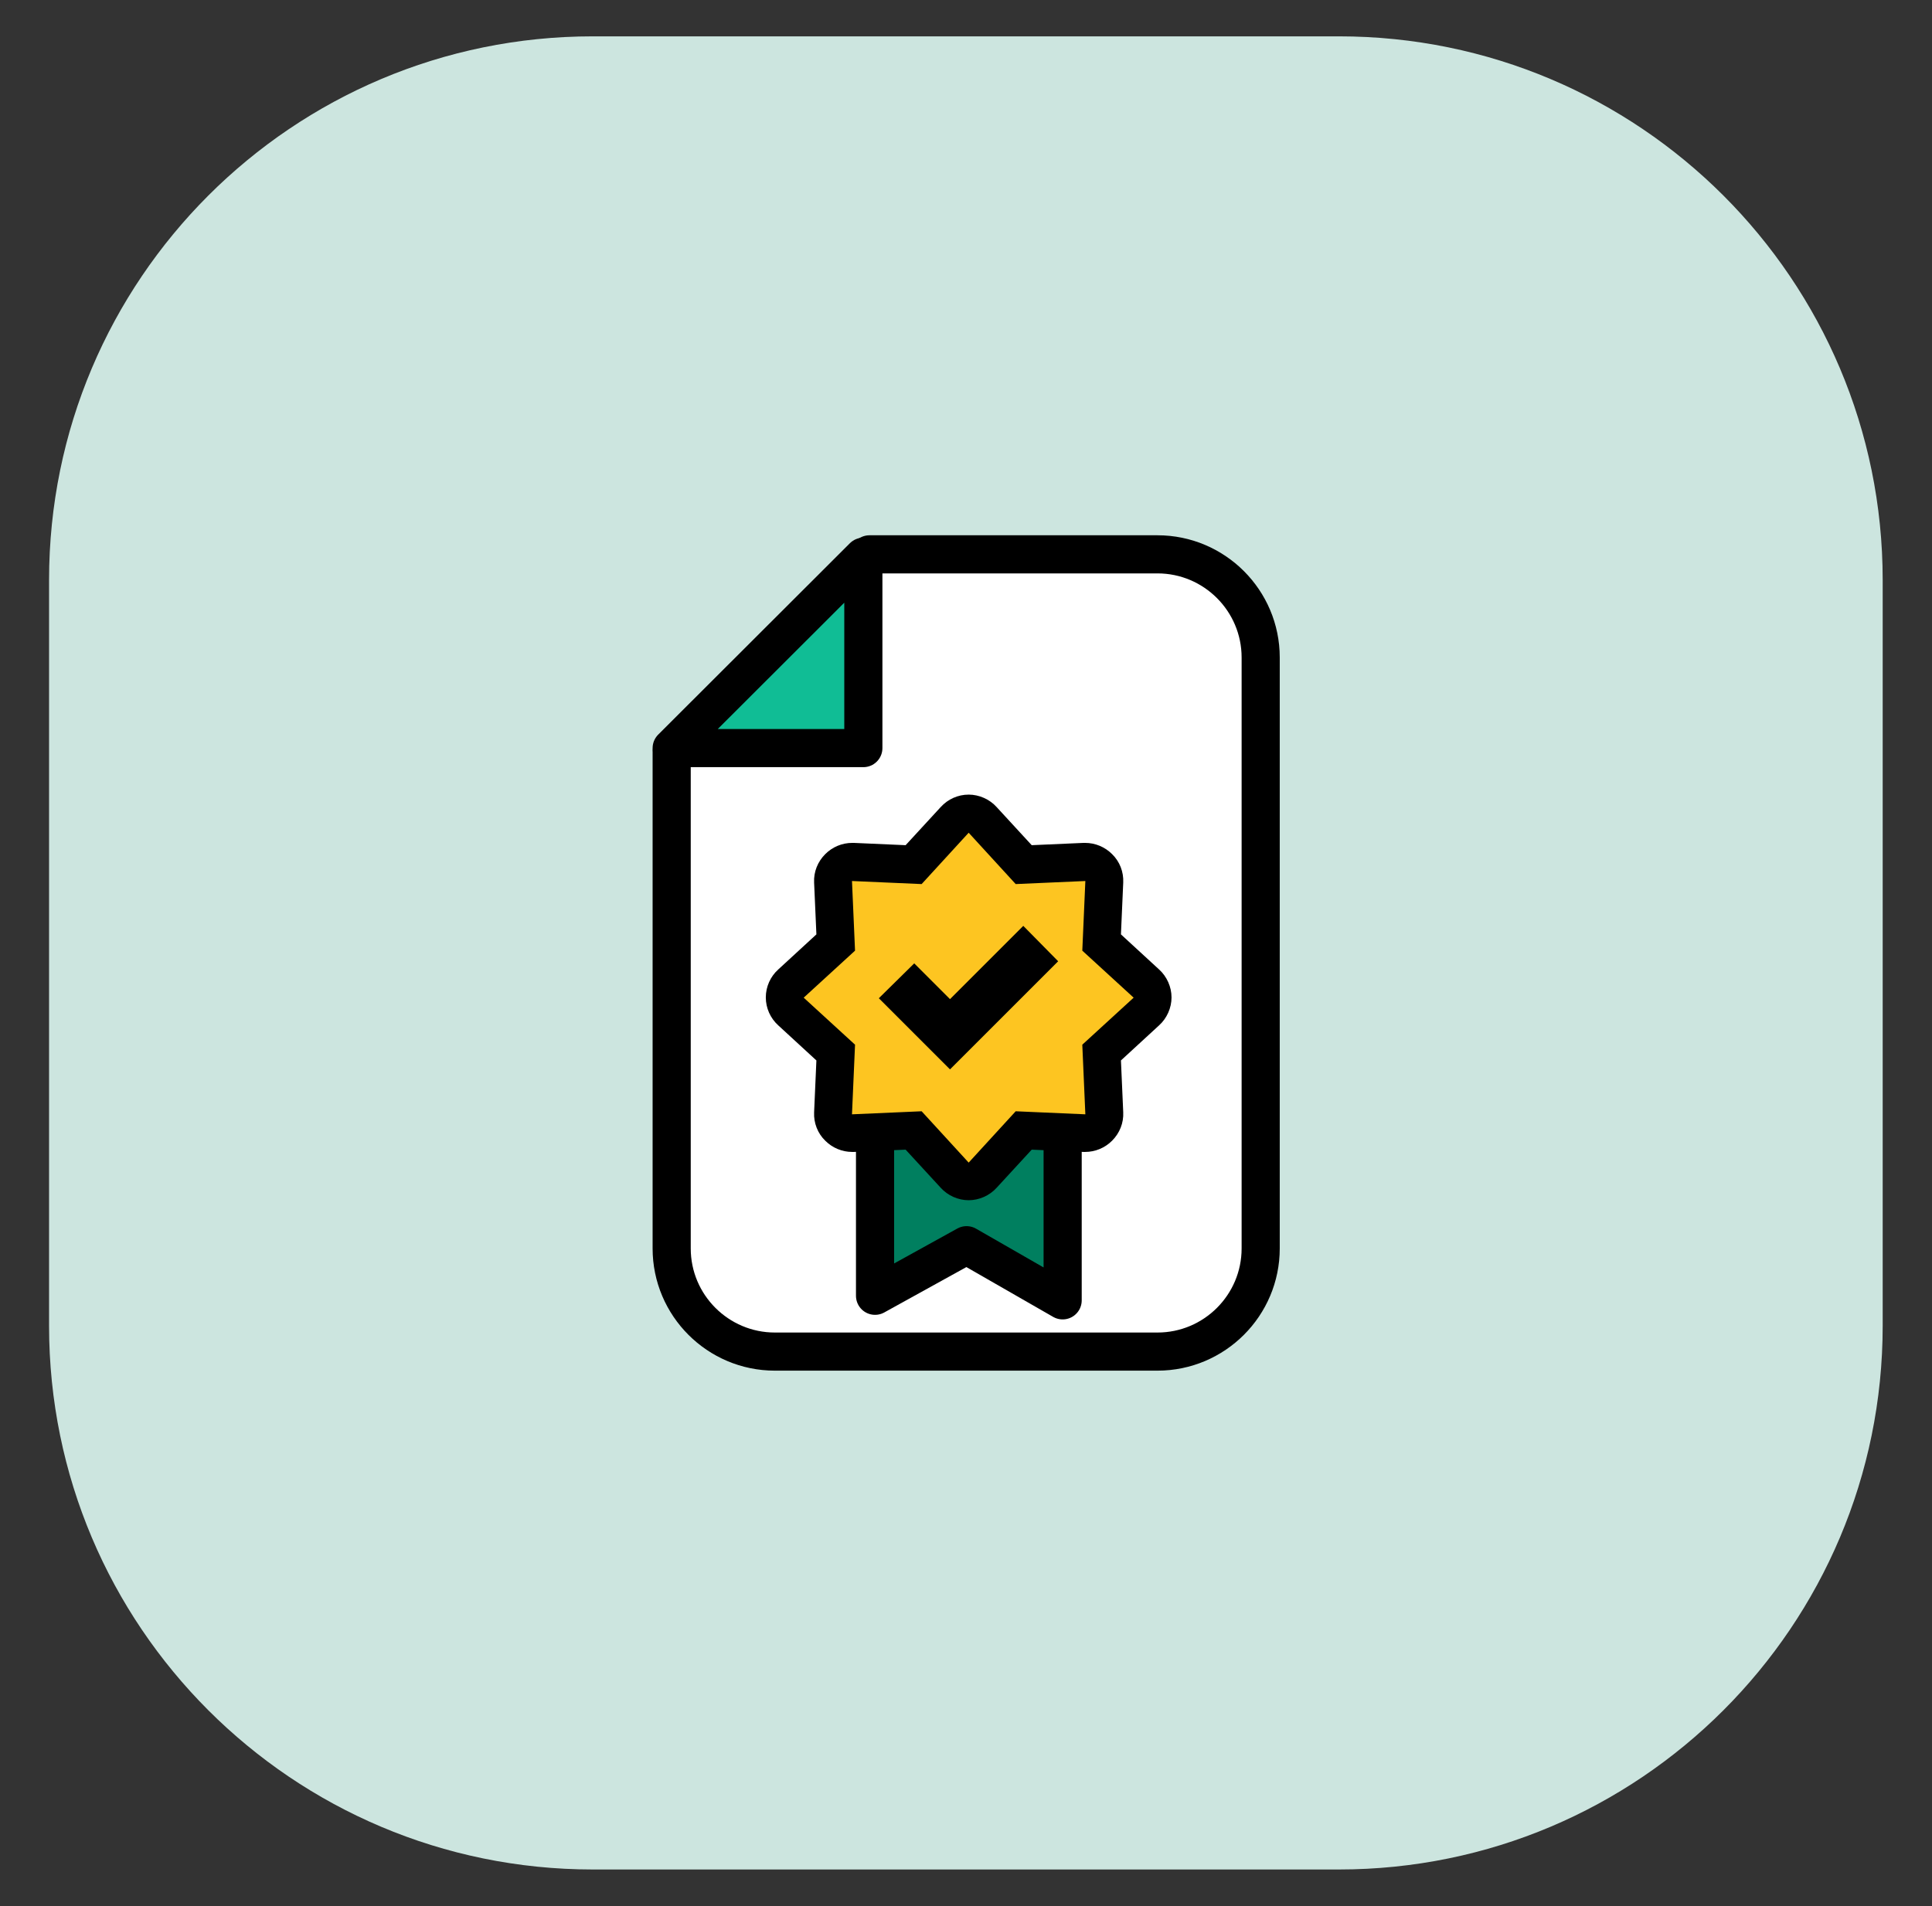
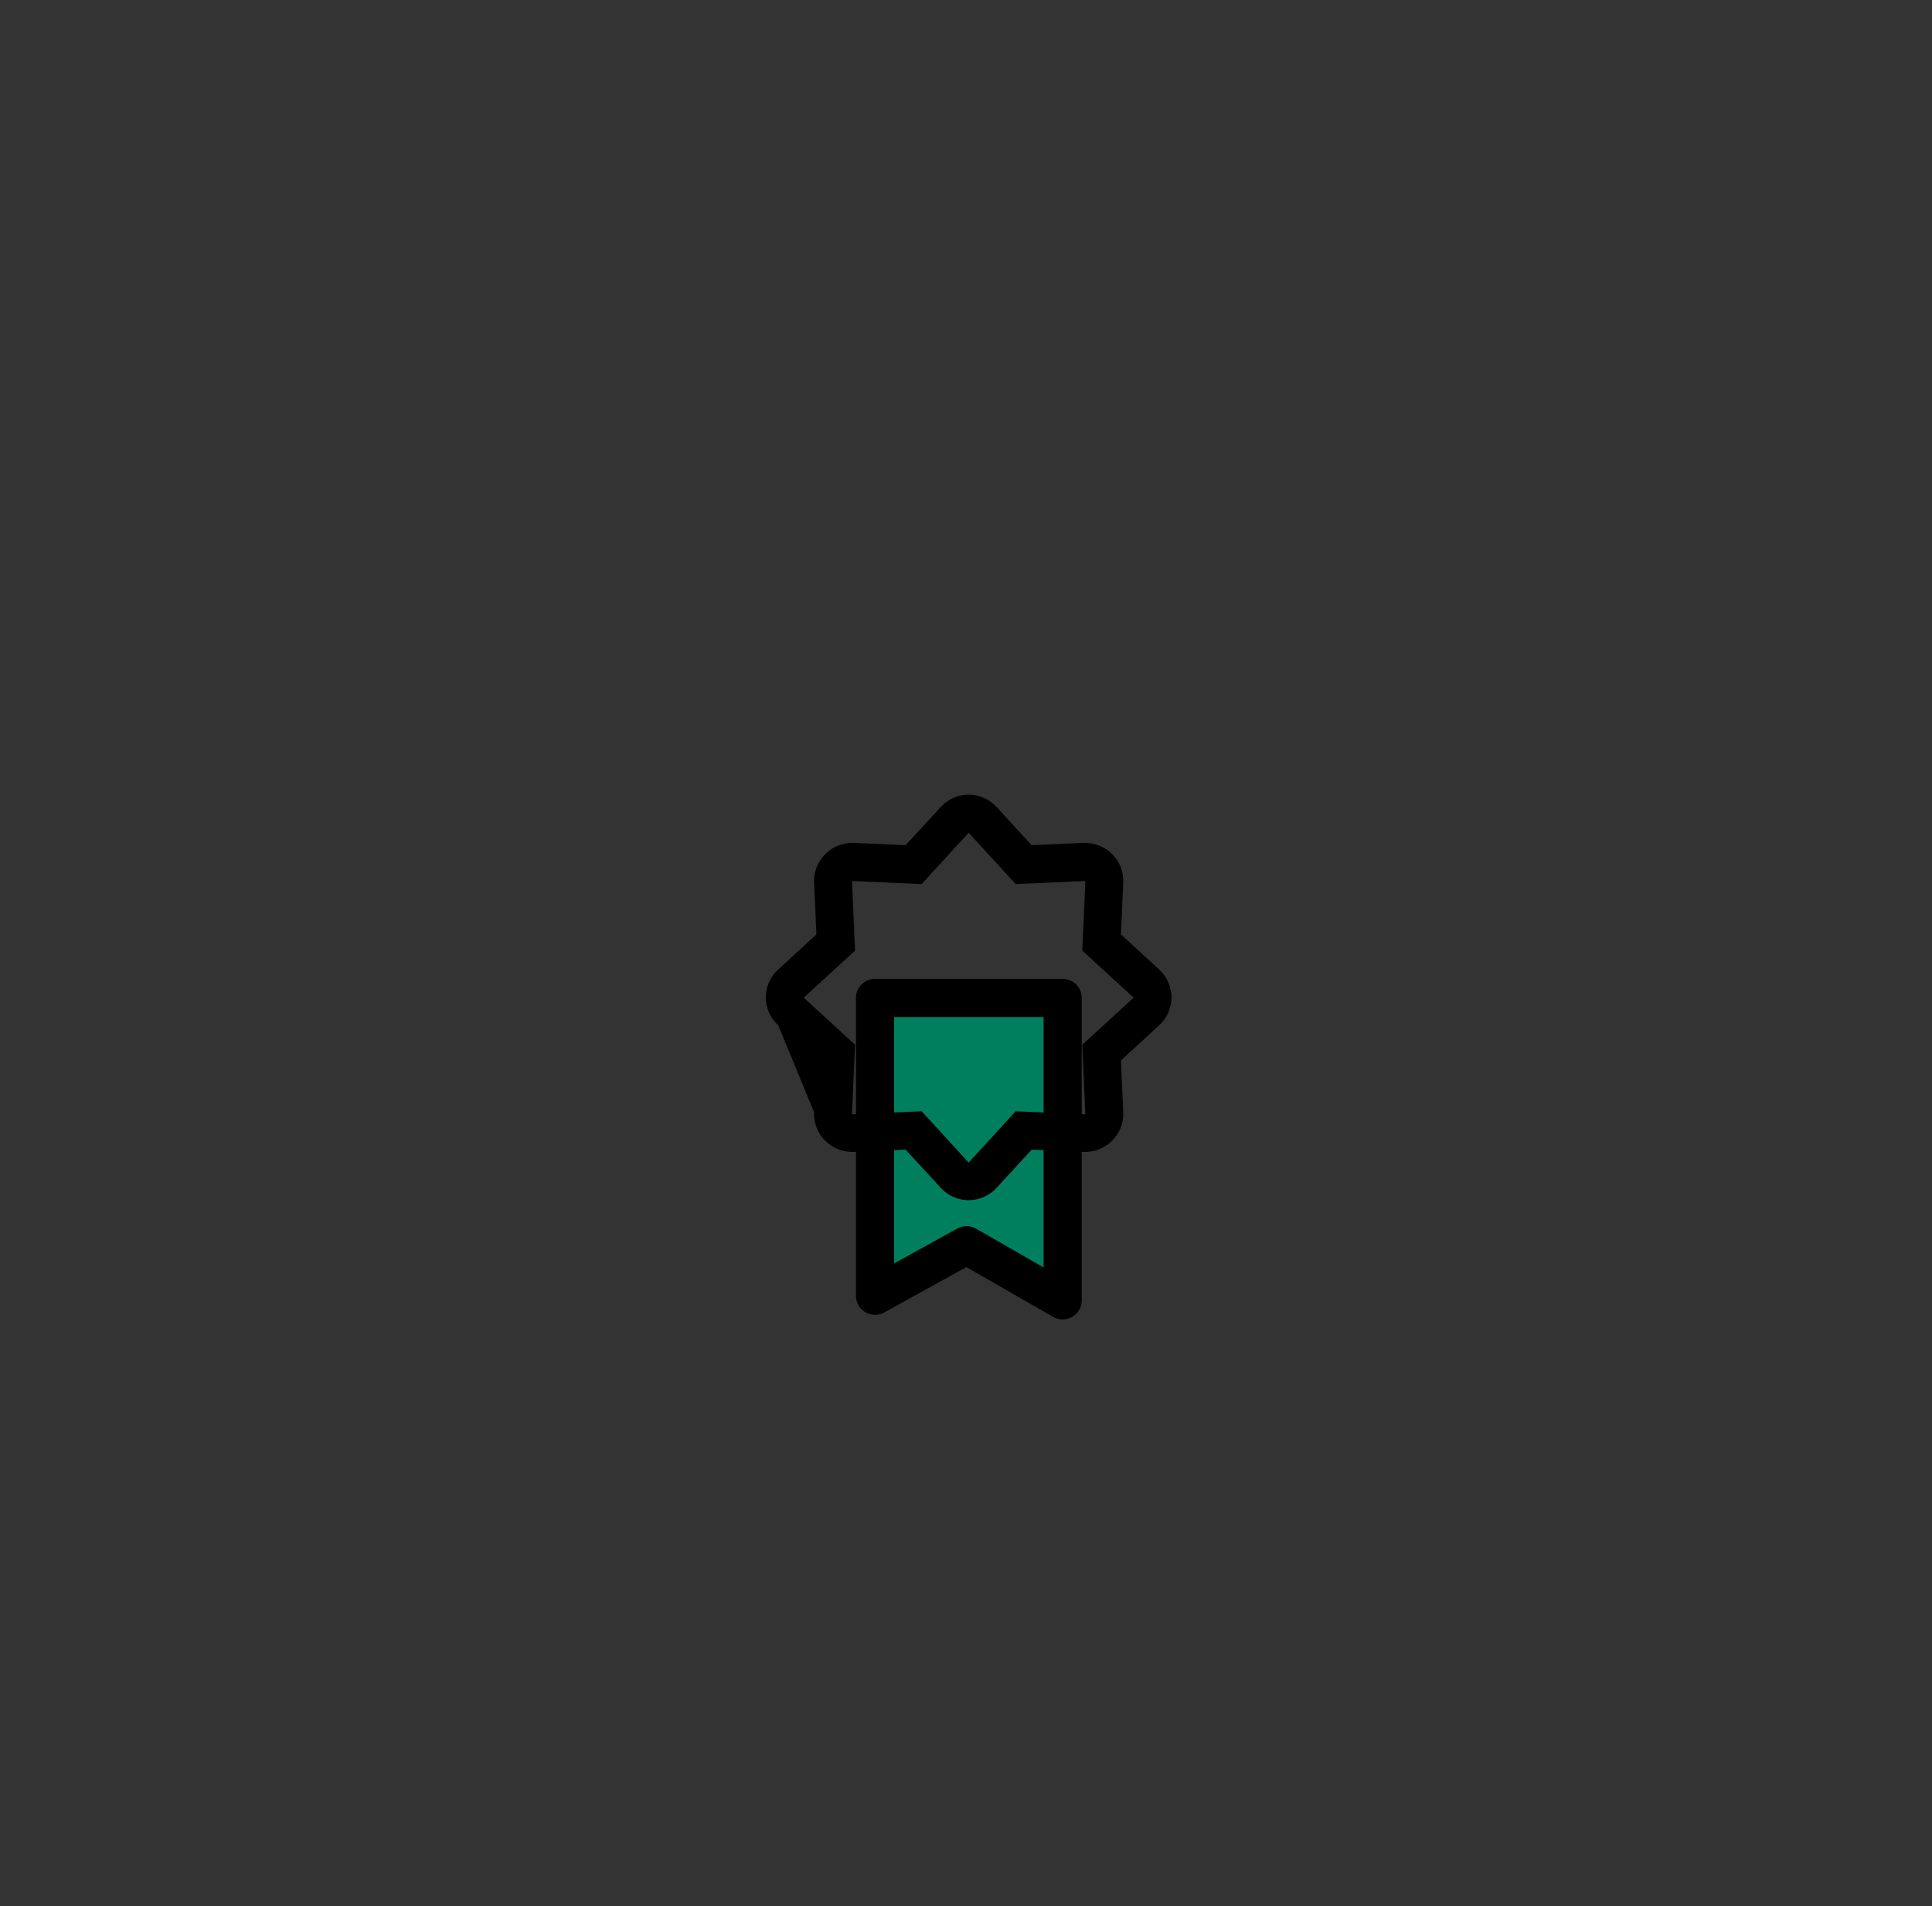
<svg xmlns="http://www.w3.org/2000/svg" width="76" height="75" viewBox="0 0 76 75" fill="none">
  <rect x="0" y="0" width="76" height="75" fill="#333333" stroke="none" />
-   <path d="M52.67 1.43H23.32C11.506 1.43 1.93 11.006 1.93 22.82V52.17C1.93 63.983 11.506 73.56 23.32 73.56H52.67C64.483 73.56 74.06 63.983 74.06 52.17V22.82C74.06 11.006 64.483 1.43 52.67 1.43Z" fill="#CCE5DF" />
-   <path d="M30.482 53.182C28.242 53.182 26.422 51.362 26.422 49.123V29.593L26.582 29.433L34.122 21.892L34.202 21.812H45.532C47.772 21.812 49.592 23.633 49.592 25.872V49.123C49.592 51.362 47.772 53.182 45.532 53.182H30.482Z" fill="white" stroke="black" stroke-width="1.5" stroke-linecap="round" stroke-linejoin="round" />
  <path d="M34.422 39.266V50.986L38.022 48.996L41.802 51.166V39.266H34.422Z" fill="#007F5F" stroke="black" stroke-width="1.5" stroke-linecap="round" stroke-linejoin="round" />
-   <path d="M26.422 29.436L33.962 21.906V29.436H26.422Z" fill="#10BD95" stroke="black" stroke-width="1.5" stroke-linecap="round" stroke-linejoin="round" />
-   <path d="M38.107 46.503C37.897 46.503 37.697 46.413 37.557 46.263L35.937 44.503C35.937 44.503 33.527 44.603 33.517 44.603C33.317 44.603 33.127 44.523 32.987 44.383C32.837 44.233 32.757 44.033 32.767 43.823L32.867 41.433L31.107 39.813C30.957 39.673 30.867 39.473 30.867 39.263C30.867 39.053 30.957 38.853 31.107 38.713L32.867 37.093L32.767 34.703C32.767 34.493 32.837 34.293 32.987 34.143C33.127 34.003 33.317 33.923 33.517 33.923C33.527 33.923 35.937 34.023 35.937 34.023L37.557 32.263C37.697 32.113 37.897 32.023 38.107 32.023C38.317 32.023 38.517 32.113 38.657 32.263L40.277 34.023C40.277 34.023 42.687 33.923 42.697 33.923C42.897 33.923 43.087 34.003 43.227 34.143C43.377 34.293 43.457 34.493 43.447 34.703L43.347 37.093L45.107 38.713C45.257 38.853 45.347 39.053 45.347 39.263C45.347 39.473 45.257 39.673 45.107 39.813L43.347 41.433L43.447 43.823C43.447 44.033 43.377 44.233 43.227 44.383C43.087 44.523 42.897 44.603 42.697 44.603C42.687 44.603 40.277 44.503 40.277 44.503L38.657 46.263C38.517 46.413 38.317 46.503 38.107 46.503Z" fill="#FDC521" />
-   <path d="M38.105 32.766L39.955 34.786L42.695 34.666L42.575 37.406L44.595 39.256L42.575 41.106L42.695 43.846L39.955 43.726L38.105 45.746L36.255 43.726L33.515 43.846L33.635 41.106L31.615 39.256L33.635 37.406L33.515 34.666L36.255 34.786L38.105 32.766ZM38.105 31.266C37.685 31.266 37.285 31.446 37.005 31.756L35.625 33.256L33.585 33.166C33.585 33.166 33.545 33.166 33.525 33.166C33.125 33.166 32.745 33.326 32.465 33.606C32.165 33.906 32.005 34.306 32.025 34.726L32.115 36.766L30.615 38.146C30.305 38.426 30.125 38.826 30.125 39.246C30.125 39.666 30.305 40.066 30.615 40.346L32.115 41.726L32.025 43.766C32.005 44.186 32.165 44.596 32.465 44.886C32.745 45.166 33.125 45.326 33.525 45.326C33.545 45.326 33.565 45.326 33.585 45.326L35.625 45.236L37.005 46.736C37.285 47.046 37.695 47.226 38.105 47.226C38.515 47.226 38.925 47.046 39.205 46.736L40.585 45.236L42.625 45.326C42.625 45.326 42.665 45.326 42.685 45.326C43.085 45.326 43.465 45.166 43.745 44.886C44.045 44.586 44.205 44.186 44.185 43.766L44.095 41.726L45.595 40.346C45.905 40.066 46.085 39.656 46.085 39.246C46.085 38.836 45.905 38.426 45.595 38.146L44.095 36.766L44.185 34.726C44.205 34.306 44.045 33.896 43.745 33.606C43.465 33.326 43.085 33.166 42.685 33.166C42.665 33.166 42.645 33.166 42.625 33.166L40.585 33.256L39.205 31.756C38.925 31.446 38.515 31.266 38.105 31.266Z" fill="black" />
-   <path d="M37.371 41.371L35.281 39.281L35.961 38.611L37.371 40.021L40.251 37.141L40.921 37.821L37.371 41.371Z" fill="black" stroke="black" stroke-miterlimit="10" />
+   <path d="M38.105 32.766L39.955 34.786L42.695 34.666L42.575 37.406L44.595 39.256L42.575 41.106L42.695 43.846L39.955 43.726L38.105 45.746L36.255 43.726L33.515 43.846L33.635 41.106L31.615 39.256L33.635 37.406L33.515 34.666L36.255 34.786L38.105 32.766ZM38.105 31.266C37.685 31.266 37.285 31.446 37.005 31.756L35.625 33.256L33.585 33.166C33.585 33.166 33.545 33.166 33.525 33.166C33.125 33.166 32.745 33.326 32.465 33.606C32.165 33.906 32.005 34.306 32.025 34.726L32.115 36.766L30.615 38.146C30.305 38.426 30.125 38.826 30.125 39.246C30.125 39.666 30.305 40.066 30.615 40.346L32.025 43.766C32.005 44.186 32.165 44.596 32.465 44.886C32.745 45.166 33.125 45.326 33.525 45.326C33.545 45.326 33.565 45.326 33.585 45.326L35.625 45.236L37.005 46.736C37.285 47.046 37.695 47.226 38.105 47.226C38.515 47.226 38.925 47.046 39.205 46.736L40.585 45.236L42.625 45.326C42.625 45.326 42.665 45.326 42.685 45.326C43.085 45.326 43.465 45.166 43.745 44.886C44.045 44.586 44.205 44.186 44.185 43.766L44.095 41.726L45.595 40.346C45.905 40.066 46.085 39.656 46.085 39.246C46.085 38.836 45.905 38.426 45.595 38.146L44.095 36.766L44.185 34.726C44.205 34.306 44.045 33.896 43.745 33.606C43.465 33.326 43.085 33.166 42.685 33.166C42.665 33.166 42.645 33.166 42.625 33.166L40.585 33.256L39.205 31.756C38.925 31.446 38.515 31.266 38.105 31.266Z" fill="black" />
</svg>